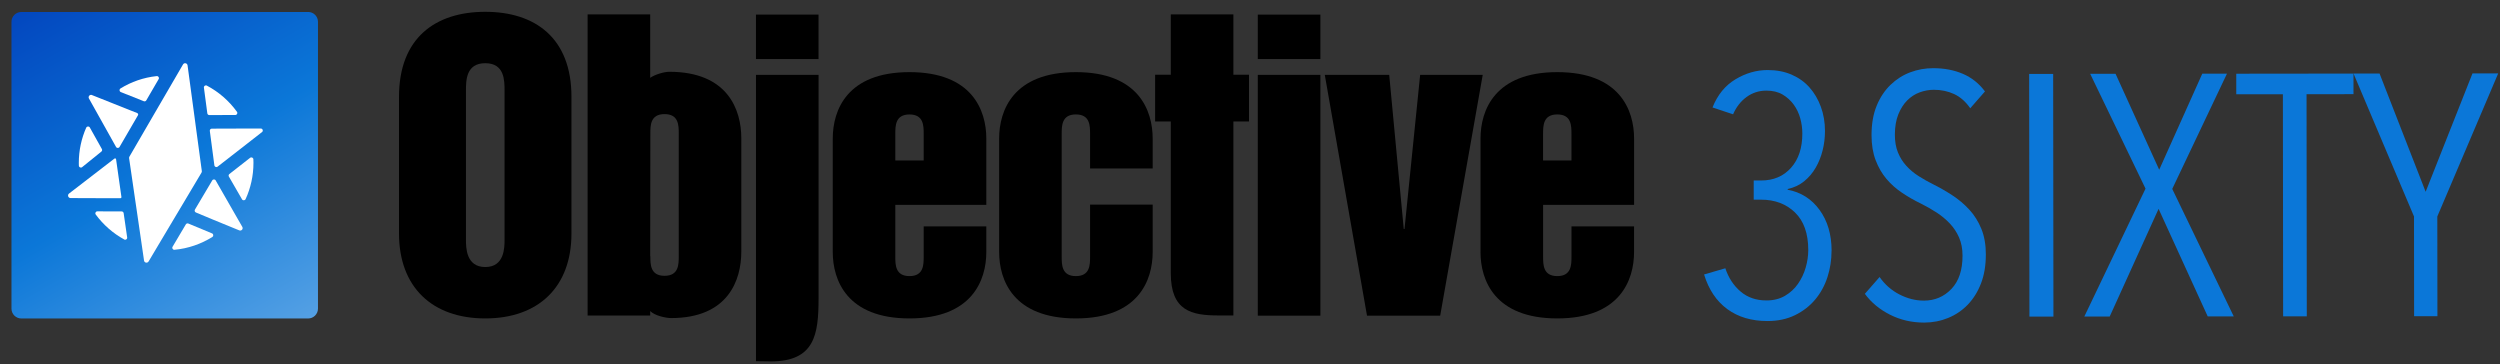
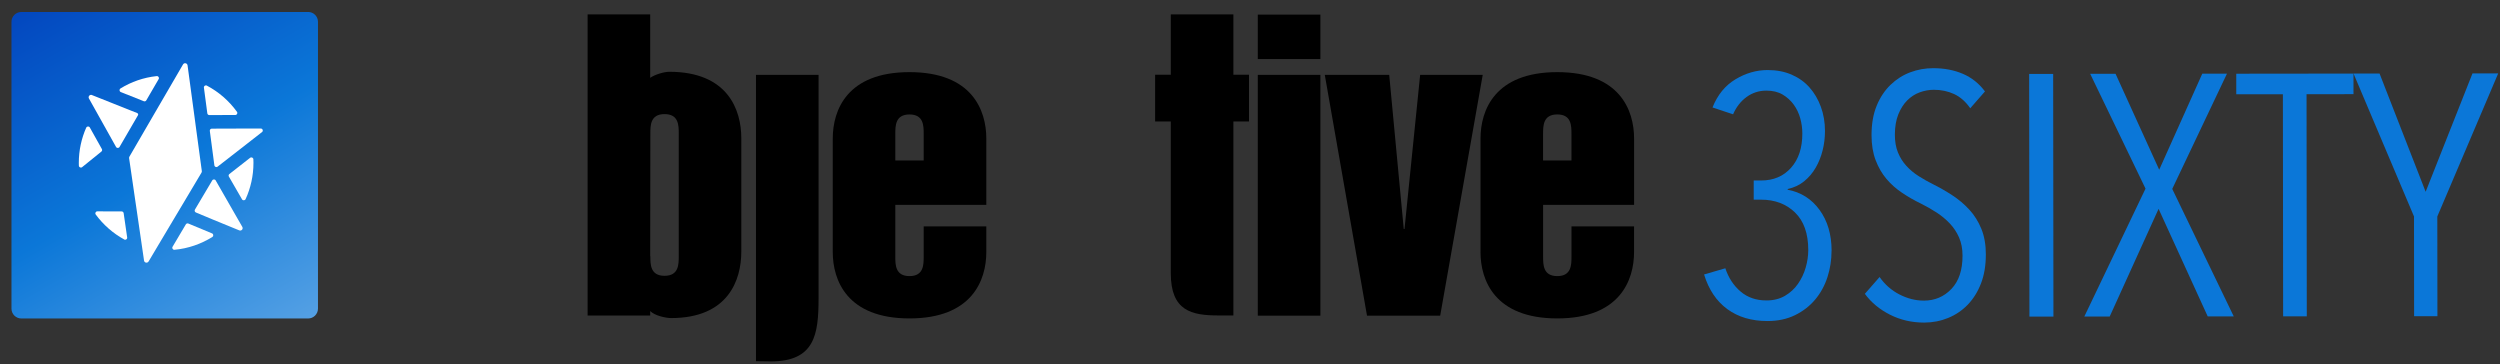
<svg xmlns="http://www.w3.org/2000/svg" id="Layer_1" data-name="Layer 1" viewBox="0 0 932 135.87">
  <rect x="0" y="0" width="932" height="135.87" fill="#333333" stroke="none" />
  <defs>
    <style>
      .cls-1 {
        fill: url(#linear-gradient);
      }

      .cls-1, .cls-2, .cls-3, .cls-4, .cls-5 {
        stroke-width: 0px;
      }

      .cls-3 {
        fill: #0b77d8;
      }

      .cls-4 {
        fill: #fff;
      }

      .cls-5 {
        fill-rule: evenodd;
      }
    </style>
    <linearGradient id="linear-gradient" x1="99.76" y1="128.02" x2="23.06" y2="-4.83" gradientUnits="userSpaceOnUse">
      <stop offset="0" stop-color="#54a0e4" />
      <stop offset=".49" stop-color="#0b77d8" />
      <stop offset="1" stop-color="#0347bf" />
    </linearGradient>
  </defs>
  <path class="cls-1" d="m114.88,4.47H7.94c-2.01,0-3.66,1.65-3.66,3.66v106.94c0,2.01,1.65,3.66,3.66,3.66h106.94c2.01,0,3.66-1.65,3.66-3.66V8.12c0-2.01-1.64-3.66-3.66-3.66Z" />
-   <path class="cls-2" d="m372.48,93.94c0,10.53,5.28,24.77,28.62,24.77s28.62-14.24,28.62-24.77v-17.66h-23.34v19.35c0,3.08,0,7.3-5.29,7.3s-5.29-4.22-5.29-7.3v-45.66c0-3.09,0-7.31,5.29-7.31s5.29,4.22,5.29,7.31v12.83h23.34v-11.14c0-10.54-5.3-24.77-28.62-24.77s-28.62,14.23-28.62,24.77v42.28" />
  <path class="cls-2" d="m436.47,101.87c0,14.05,7.75,15.73,17.79,15.73h5.55V45.28h5.82v-17.43h-5.82V5.38h-23.34v22.47h-5.84v17.43h5.84v56.59" />
  <path class="cls-5" d="m468.9,117.68h23.34V27.92h-23.34v89.77h0Zm0-95.66h23.34V5.44h-23.34v16.58h0Z" />
  <polygon class="cls-5" points="509.62 117.68 536.9 117.68 552.76 27.92 529.43 27.92 523.6 85.37 523.32 85.37 517.9 27.92 493.88 27.92 509.62 117.68 509.62 117.68 509.62 117.68" />
  <path class="cls-5" d="m310.45,93.94c0,10.53,5.28,24.77,28.61,24.77s28.64-14.23,28.64-24.77v-9.55h-23.35v11.24c0,3.08,0,7.3-5.29,7.3s-5.29-4.22-5.29-7.3v-19.25h33.93v-24.72c0-10.54-5.29-24.77-28.64-24.77s-28.61,14.23-28.61,24.77v42.29h0Zm23.32-43.97c0-3.09,0-7.3,5.29-7.3s5.29,4.21,5.29,7.3v9.84h-10.58v-9.84" />
  <path class="cls-5" d="m551.93,93.94c0,10.53,5.28,24.77,28.62,24.77s28.63-14.23,28.63-24.77v-9.55h-23.33v11.24c0,3.08,0,7.3-5.29,7.3s-5.29-4.22-5.29-7.3v-19.25h33.92v-24.72c0-10.54-5.29-24.77-28.63-24.77s-28.62,14.23-28.62,24.77v42.29h0Zm23.33-43.97c0-3.09,0-7.31,5.29-7.31s5.29,4.22,5.29,7.31v9.84h-10.59v-9.84" />
-   <path class="cls-5" d="m173.71,33.82c0-3.8,0-10.26,7.2-10.26s7.19,6.46,7.19,10.26v55.49c0,2.95,0,10.24-7.19,10.24s-7.2-7.29-7.2-10.24v-55.49h0Zm-24.96,53.24c0,19.95,12.34,31.65,32.15,31.65s32.14-11.7,32.14-31.65v-51c0-21.92-13.56-31.66-32.14-31.66s-32.15,9.74-32.15,31.66v51" />
  <path class="cls-5" d="m242.45,95.51c0,3.09,0,7.31,5.29,7.31s5.3-4.22,5.3-7.31v-45.66c0-3.09,0-7.31-5.3-7.31s-5.29,4.21-5.29,7.31l-.06,45.66h.06Zm-.06,20.45v1.66h-23.33V5.38h23.33v23.64c1.7-1.23,5.22-2.26,7.12-2.26,21.87,0,26.85,14.24,26.85,24.77v42.28c0,10.53-4.81,24.77-26.18,24.77-1.9,0-6.09-.87-7.81-2.63h.02" />
  <path class="cls-2" d="m281.82,134.65l5.52.08c16.42,0,17.82-10.04,17.82-23.53V27.91h-23.33v106.73" />
-   <polygon class="cls-2" points="281.82 5.44 305.15 5.44 305.15 22.02 281.82 22.02 281.82 5.44 281.82 5.44 281.82 5.44" />
  <g>
    <path class="cls-3" d="m682.8,93.46c0,3.41-.5,6.69-1.52,9.84-1.02,3.15-2.55,5.95-4.59,8.38-2.04,2.43-4.55,4.37-7.53,5.82-2.98,1.45-6.39,2.18-10.22,2.18-5.97,0-10.97-1.48-15.02-4.46-4.05-2.98-6.93-7.28-8.64-12.9l7.92-2.31c1.2,3.58,3.09,6.47,5.7,8.68,2.6,2.21,5.82,3.32,9.65,3.31,2.64,0,4.94-.58,6.9-1.73,1.96-1.15,3.58-2.64,4.85-4.48,1.28-1.83,2.23-3.86,2.87-6.07.64-2.22.95-4.39.95-6.52,0-6.14-1.65-10.8-4.94-13.99-3.29-3.19-7.53-4.79-12.72-4.78h-2.68s0-7.15,0-7.15h2.81c4.6,0,8.31-1.59,11.12-4.75,2.81-3.15,4.21-7.42,4.2-12.79,0-1.87-.26-3.75-.77-5.62-.51-1.87-1.33-3.58-2.43-5.11-1.11-1.53-2.5-2.79-4.16-3.77-1.66-.98-3.69-1.47-6.07-1.46-2.73,0-5.17.8-7.35,2.37-2.17,1.58-3.85,3.73-5.04,6.46l-7.67-2.55c1.87-4.69,4.72-8.19,8.55-10.49,3.83-2.31,7.83-3.46,12.01-3.46,3.32,0,6.31.57,8.95,1.72,2.64,1.15,4.87,2.74,6.67,4.79,1.81,2.04,3.22,4.45,4.23,7.22,1.01,2.77,1.52,5.77,1.52,9.01,0,2.47-.29,4.88-.88,7.22-.59,2.34-1.45,4.5-2.59,6.46-1.14,1.96-2.57,3.65-4.3,5.05-1.73,1.41-3.78,2.37-6.14,2.88v.26c4.94.93,8.91,3.44,11.89,7.53,2.99,4.09,4.48,9.16,4.49,15.21Z" />
    <path class="cls-3" d="m740.32,94.93c0,4.01-.59,7.56-1.78,10.67-1.19,3.11-2.83,5.75-4.91,7.93-2.09,2.18-4.53,3.84-7.34,4.99-2.81,1.15-5.79,1.73-8.95,1.74-4.6,0-8.84-.97-12.72-2.93-3.88-1.95-7.02-4.55-9.4-7.79l5.49-6.27c1.96,2.81,4.44,4.98,7.42,6.51,2.98,1.53,6.01,2.29,9.08,2.29,4.09,0,7.52-1.46,10.28-4.36,2.77-2.9,4.15-7.03,4.14-12.4,0-2.56-.43-4.81-1.29-6.77-.85-1.96-2.01-3.7-3.46-5.24-1.45-1.53-3.09-2.89-4.93-4.08-1.84-1.19-3.77-2.3-5.82-3.32-2.47-1.19-4.82-2.53-7.03-4.02-2.22-1.49-4.16-3.21-5.82-5.17-1.66-1.96-3.01-4.28-4.03-6.96-1.03-2.68-1.54-5.81-1.54-9.39,0-4.17.63-7.82,1.91-10.93,1.27-3.11,3-5.71,5.17-7.8,2.17-2.09,4.62-3.65,7.34-4.67,2.73-1.03,5.58-1.54,8.56-1.54,4.09,0,7.78.69,11.06,2.1,3.28,1.4,6.03,3.59,8.25,6.57l-5.49,6.27c-1.71-2.47-3.71-4.23-6.01-5.3-2.3-1.06-4.82-1.59-7.54-1.59-1.79,0-3.56.32-5.3.96-1.75.64-3.3,1.65-4.66,3.01-1.36,1.37-2.47,3.11-3.32,5.24-.85,2.13-1.27,4.65-1.27,7.54,0,2.56.39,4.77,1.16,6.65.77,1.87,1.81,3.53,3.14,4.98,1.32,1.45,2.86,2.73,4.6,3.83,1.75,1.11,3.56,2.13,5.44,3.06,2.39,1.19,4.75,2.55,7.1,4.08,2.34,1.53,4.46,3.32,6.33,5.36,1.88,2.04,3.37,4.43,4.48,7.15,1.11,2.73,1.67,5.92,1.67,9.58Z" />
    <path class="cls-3" d="m756.57,118.05l-.1-90.49h8.95s.1,90.48.1,90.48h-8.95Z" />
    <path class="cls-3" d="m823.04,117.97l-18.32-40.11-18.23,40.15h-9.46s22.82-47.69,22.82-47.69l-20.63-42.8h9.46s16.27,35.76,16.27,35.76l16.06-35.81h9.2s-20.4,42.96-20.4,42.96l22.93,47.52h-9.71Z" />
    <path class="cls-3" d="m859.88,35.11l.09,82.83h-8.82s-.09-82.81-.09-82.81l-17.38.02v-7.67s43.7-.05,43.7-.05v7.67s-17.5.02-17.5.02Z" />
    <path class="cls-3" d="m908.63,80.68l.04,37.19h-8.69s-.04-37.18-.04-37.18l-22.55-53.27h9.71s17.18,44.07,17.18,44.07l17.46-44.12h9.59s-22.69,53.31-22.69,53.31Z" />
  </g>
  <g>
    <path class="cls-4" d="m77.1,31.91c4.46,2.35,8.3,5.71,11.24,9.77.36.5,0,1.19-.6,1.19l-9.71.03c-.38,0-.69-.28-.74-.65l-1.27-9.58c-.08-.6.56-1.04,1.09-.76Z" />
    <path class="cls-4" d="m44.91,32.98c4.01-2.47,8.59-4.09,13.51-4.61.61-.07,1.04.59.73,1.12l-4.61,7.93c-.19.32-.58.46-.92.32l-8.59-3.42c-.57-.23-.64-1.01-.12-1.33Z" />
    <path class="cls-4" d="m34.28,35.44l6.64,2.64,1.43.57,8.81,3.51c.32.13.45.51.28.8l-6.88,11.83c-.29.5-1.02.49-1.3-.01l-10.12-18.09c-.38-.74.36-1.57,1.15-1.26Z" />
    <path class="cls-4" d="m32.15,47.59c.25-.56,1.04-.6,1.34-.06l4.49,8.03c.18.32.1.72-.18.95l-7.18,5.8c-.48.39-1.2.06-1.22-.56-.01-.34-.02-.69-.02-1.03,0-4.67.99-9.11,2.76-13.13Z" />
-     <path class="cls-4" d="m26.31,73.84c-.9,0-1.28-1.14-.57-1.69l5.82-4.48,10.11-7.79,1-.76c.23-.18.56-.04.6.24l2,14.09c.03.22-.14.43-.37.43h-7.42s-3.82-.01-3.82-.01l-7.34-.03Z" />
    <path class="cls-4" d="m46.32,89.28c-4.19-2.29-7.81-5.48-10.63-9.3-.37-.5-.01-1.19.6-1.19l9.07.03c.37,0,.69.27.74.64l1.31,9.07c.09.61-.56,1.06-1.1.76Z" />
    <path class="cls-4" d="m55.38,97.48c-.44.73-1.56.51-1.68-.33l-1.03-7.07-1.78-12.2-.54-3.68-.05-.33-1.28-8.79-.89-6.1c-.03-.2.01-.41.12-.59l4.14-7.13,4.04-6.95.22-.38,1.81-3.11,6.2-10.66,3.57-6.14c.44-.75,1.57-.52,1.69.34l.95,7.03,1.7,12.59.35,2.63.17,1.27,1.17,8.64.98,7.25c.03.2-.01.41-.12.59l-2.68,4.5-4.89,8.21-.52.87-1.5,2.51-6.5,10.91-3.65,6.14Z" />
    <path class="cls-4" d="m79.15,88.35c-4.16,2.6-8.96,4.29-14.1,4.77-.61.06-1.03-.6-.72-1.13l4.95-8.35c.19-.32.59-.45.93-.31l8.84,3.68c.56.23.62,1,.11,1.33Z" />
    <path class="cls-4" d="m89.22,85.89l-6.57-2.69-3.41-1.4-6.21-2.59c-.42-.18-.59-.68-.36-1.07l6.45-10.88c.29-.49,1.01-.49,1.29,0l.27.48,6.13,10.7,3.53,6.15c.43.75-.33,1.62-1.13,1.29Z" />
    <path class="cls-4" d="m91.55,74.24c-.25.55-1.03.59-1.33.06l-4.89-8.47c-.19-.32-.11-.73.19-.96l7.73-6.04c.48-.37,1.18-.05,1.21.56.02.44.03.88.03,1.33,0,4.82-1.05,9.4-2.93,13.52Z" />
    <path class="cls-4" d="m97.67,49.25l-.75.58h0s-4.67,3.64-4.67,3.64l-.55.43-10.03,7.8-.55.43c-.46.35-1.12.08-1.2-.49l-1.7-12.83c-.06-.45.29-.85.74-.85l14.73-.05h3.53c.71,0,1.02.9.46,1.34Z" />
  </g>
</svg>